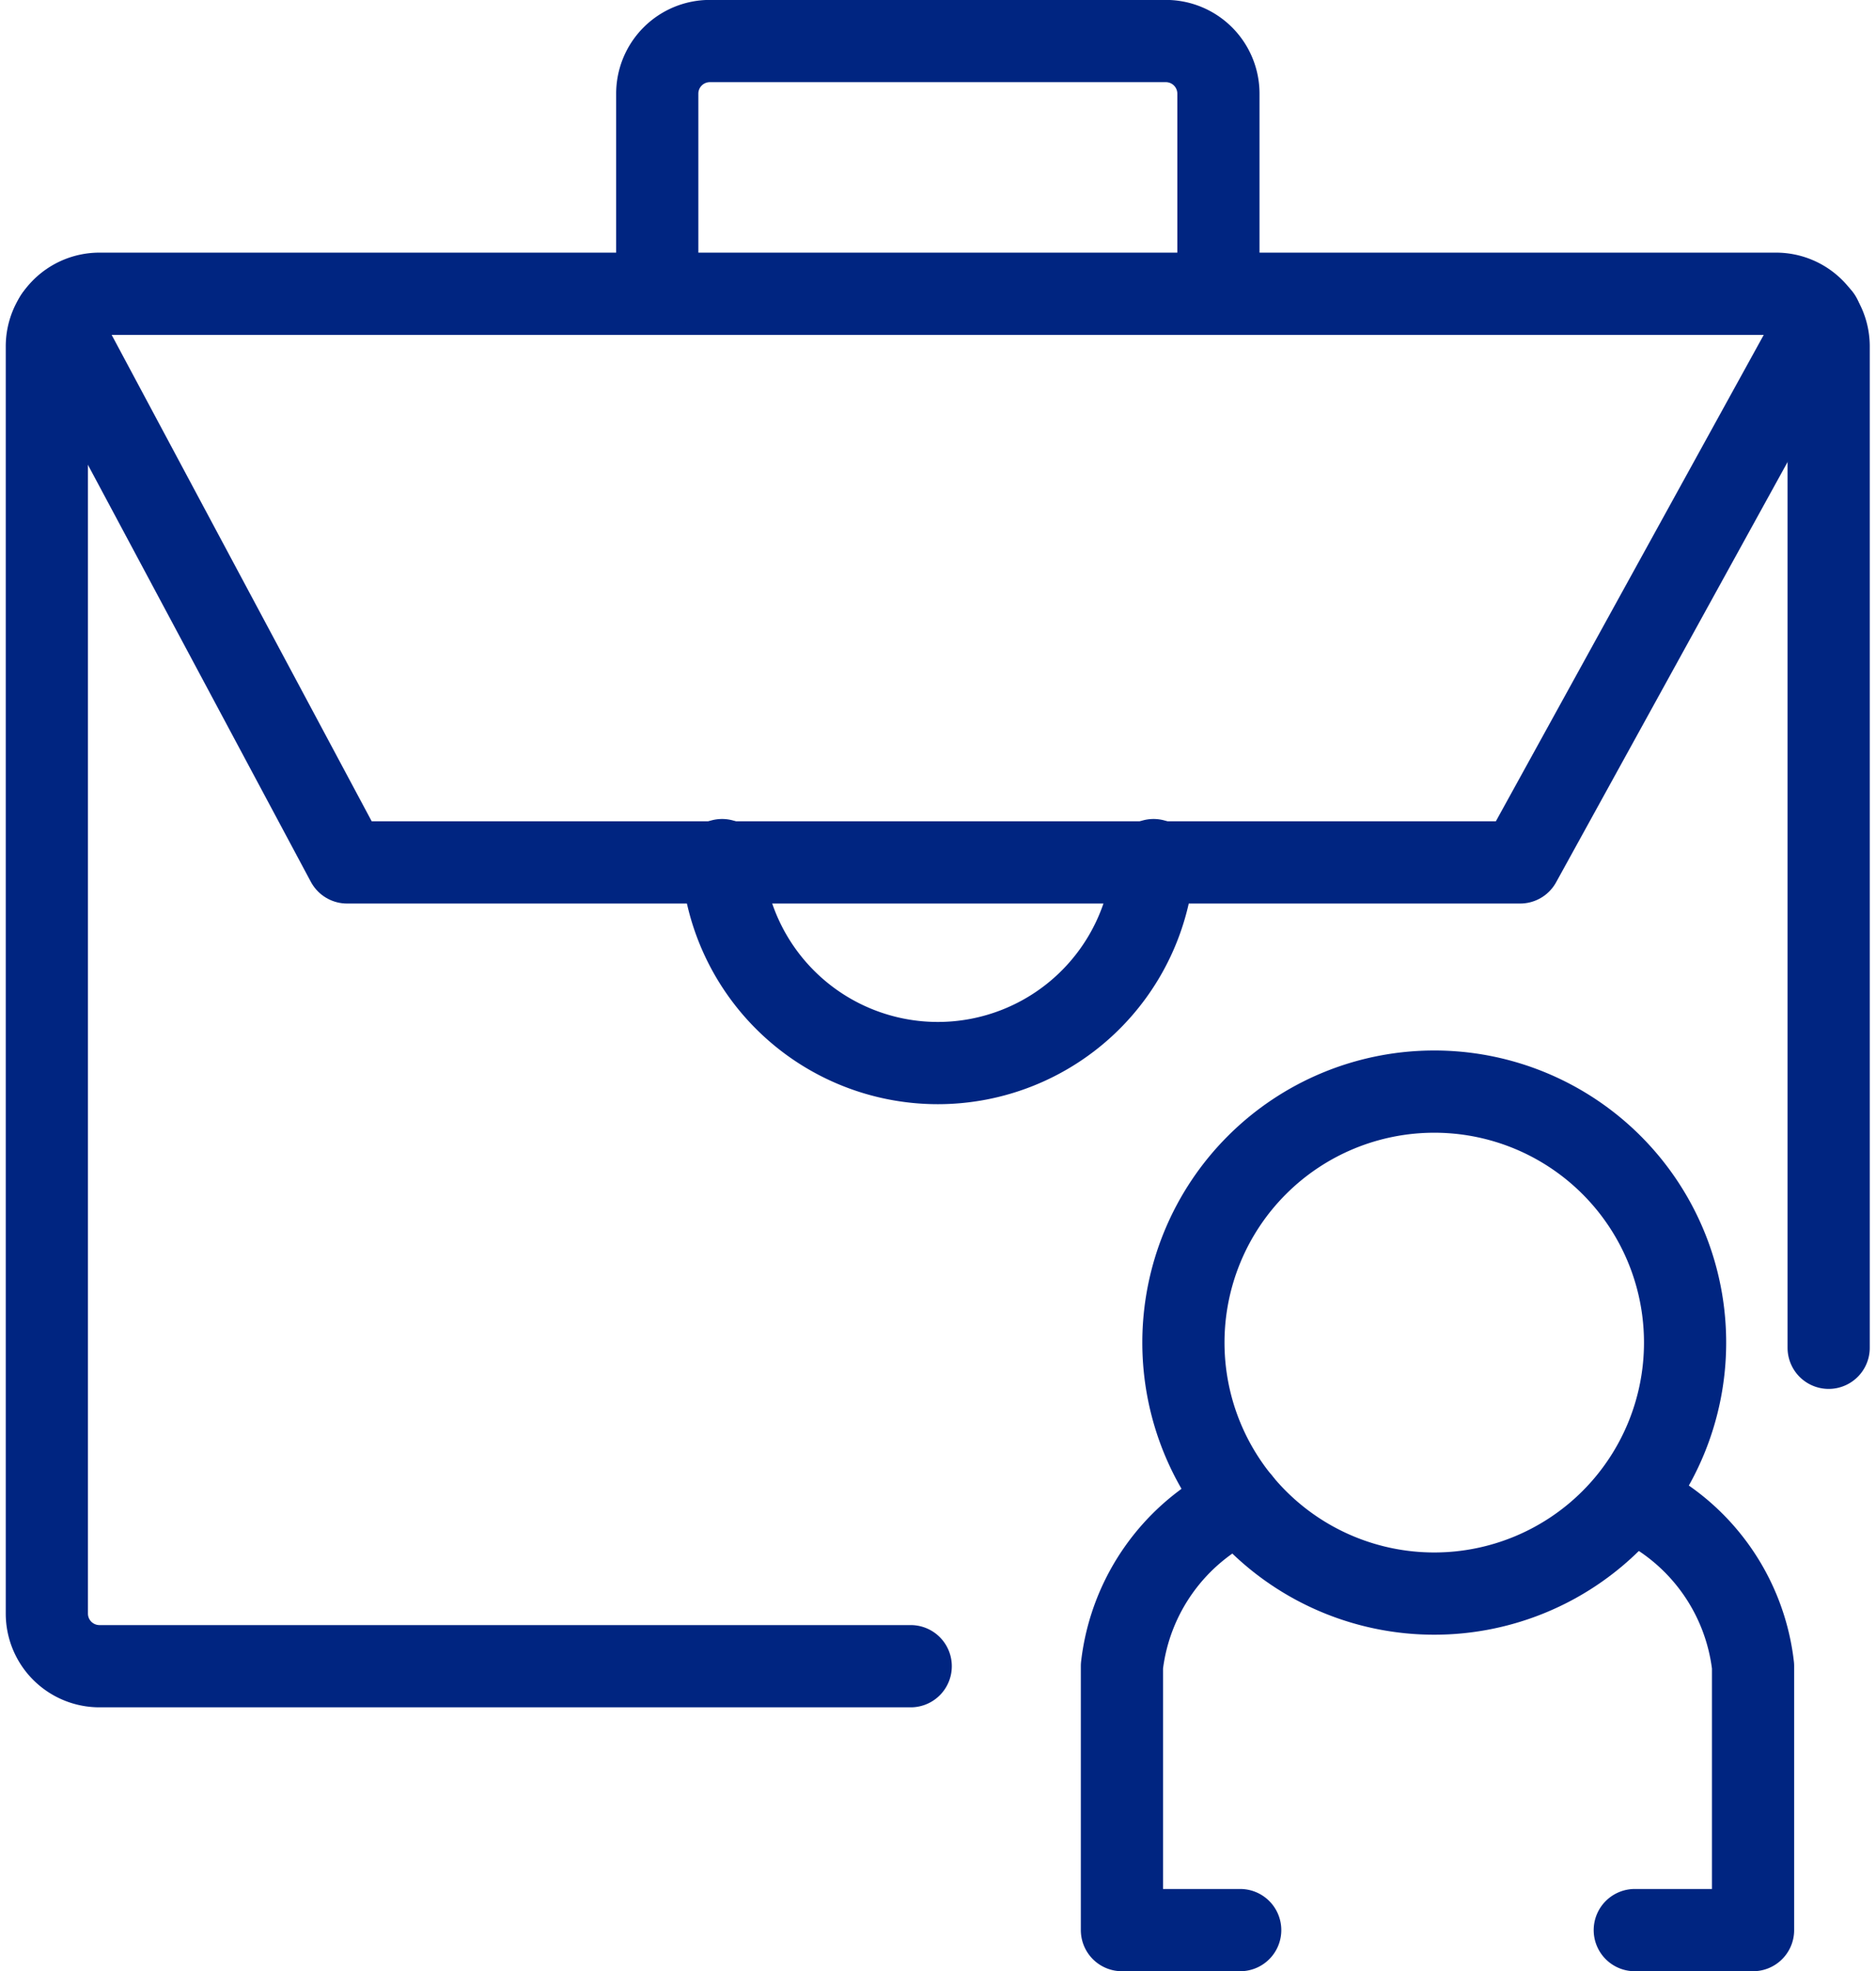
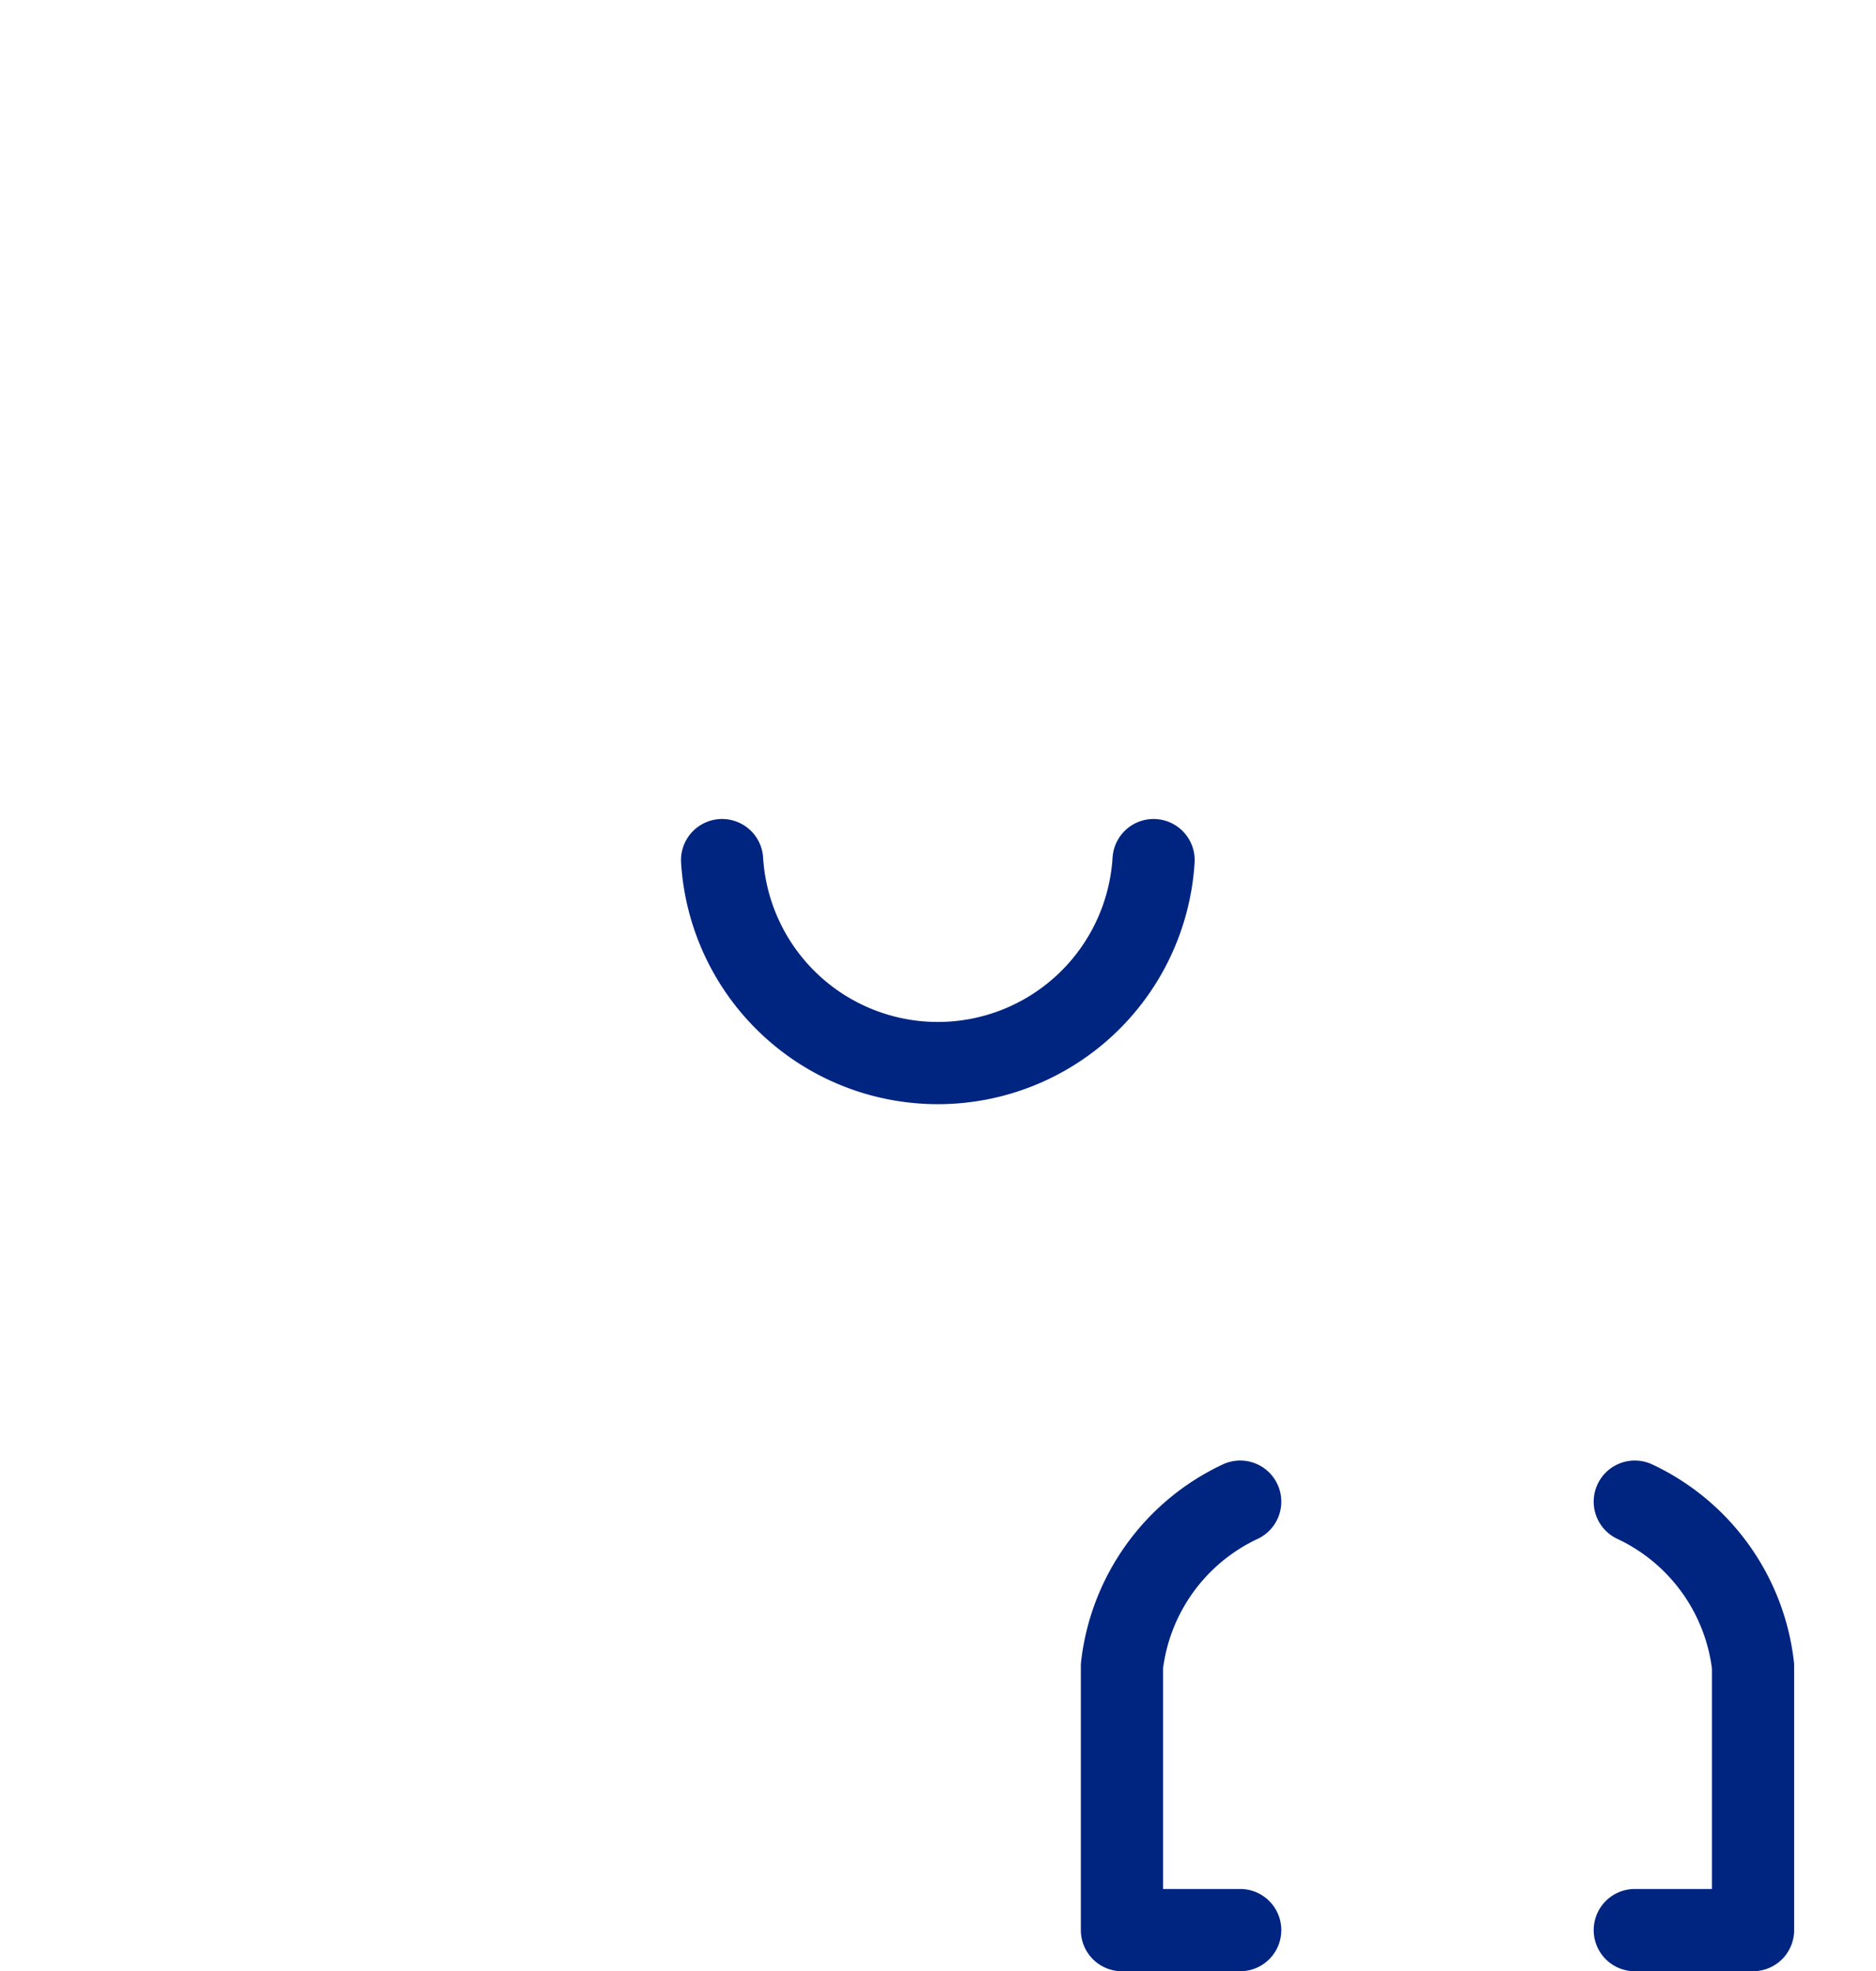
<svg xmlns="http://www.w3.org/2000/svg" width="22.826" height="23.971" viewBox="0 0 22.826 23.971">
  <g id="Group_6969" data-name="Group 6969" transform="translate(-104.57 -215.049)">
-     <path id="Path_1188" data-name="Path 1188" d="M115.651,236.289H105.78a.64.64,0,0,1-.64-.64V220.24a.64.64,0,0,1,.64-.64h20.4a.64.64,0,0,1,.64.64v12.177" transform="translate(0 -0.979)" fill="none" stroke="#002581" stroke-linecap="round" stroke-linejoin="round" stroke-width="1" />
-     <path id="Path_1189" data-name="Path 1189" d="M114.933,218.621v-2.433a.64.64,0,0,1,.64-.64h5.549a.64.64,0,0,1,.639.64v2.433" transform="translate(-2.366)" fill="none" stroke="#002581" stroke-linecap="round" stroke-linejoin="round" stroke-width="1" />
-     <path id="Path_1190" data-name="Path 1190" d="M105.281,219.977l3.546,6.629H123.1l3.653-6.629" transform="translate(-0.034 -1.07)" fill="none" stroke="#002581" stroke-linecap="round" stroke-linejoin="round" stroke-width="1" />
    <path id="Path_1191" data-name="Path 1191" d="M121.224,228.681a2.63,2.63,0,0,1-5.25,0" transform="translate(-2.618 -3.173)" fill="none" stroke="#002581" stroke-linecap="round" stroke-linejoin="round" stroke-width="1" />
-     <path id="Path_1192" data-name="Path 1192" d="M129.479,235.445a3.052,3.052,0,1,1-3.052-3.052A3.051,3.051,0,0,1,129.479,235.445Z" transform="translate(-4.406 -4.07)" fill="none" stroke="#002581" stroke-linecap="round" stroke-linejoin="round" stroke-width="1" />
    <path id="Path_1193" data-name="Path 1193" d="M123.827,238.967a2.528,2.528,0,0,0-1.439,2v3.21h1.439" transform="translate(-4.167 -5.658)" fill="none" stroke="#002581" stroke-linecap="round" stroke-linejoin="round" stroke-width="1" />
    <path id="Path_1194" data-name="Path 1194" d="M130.616,238.967a2.528,2.528,0,0,1,1.439,2v3.21h-1.439" transform="translate(-6.155 -5.658)" fill="none" stroke="#002581" stroke-linecap="round" stroke-linejoin="round" stroke-width="1" />
  </g>
</svg>